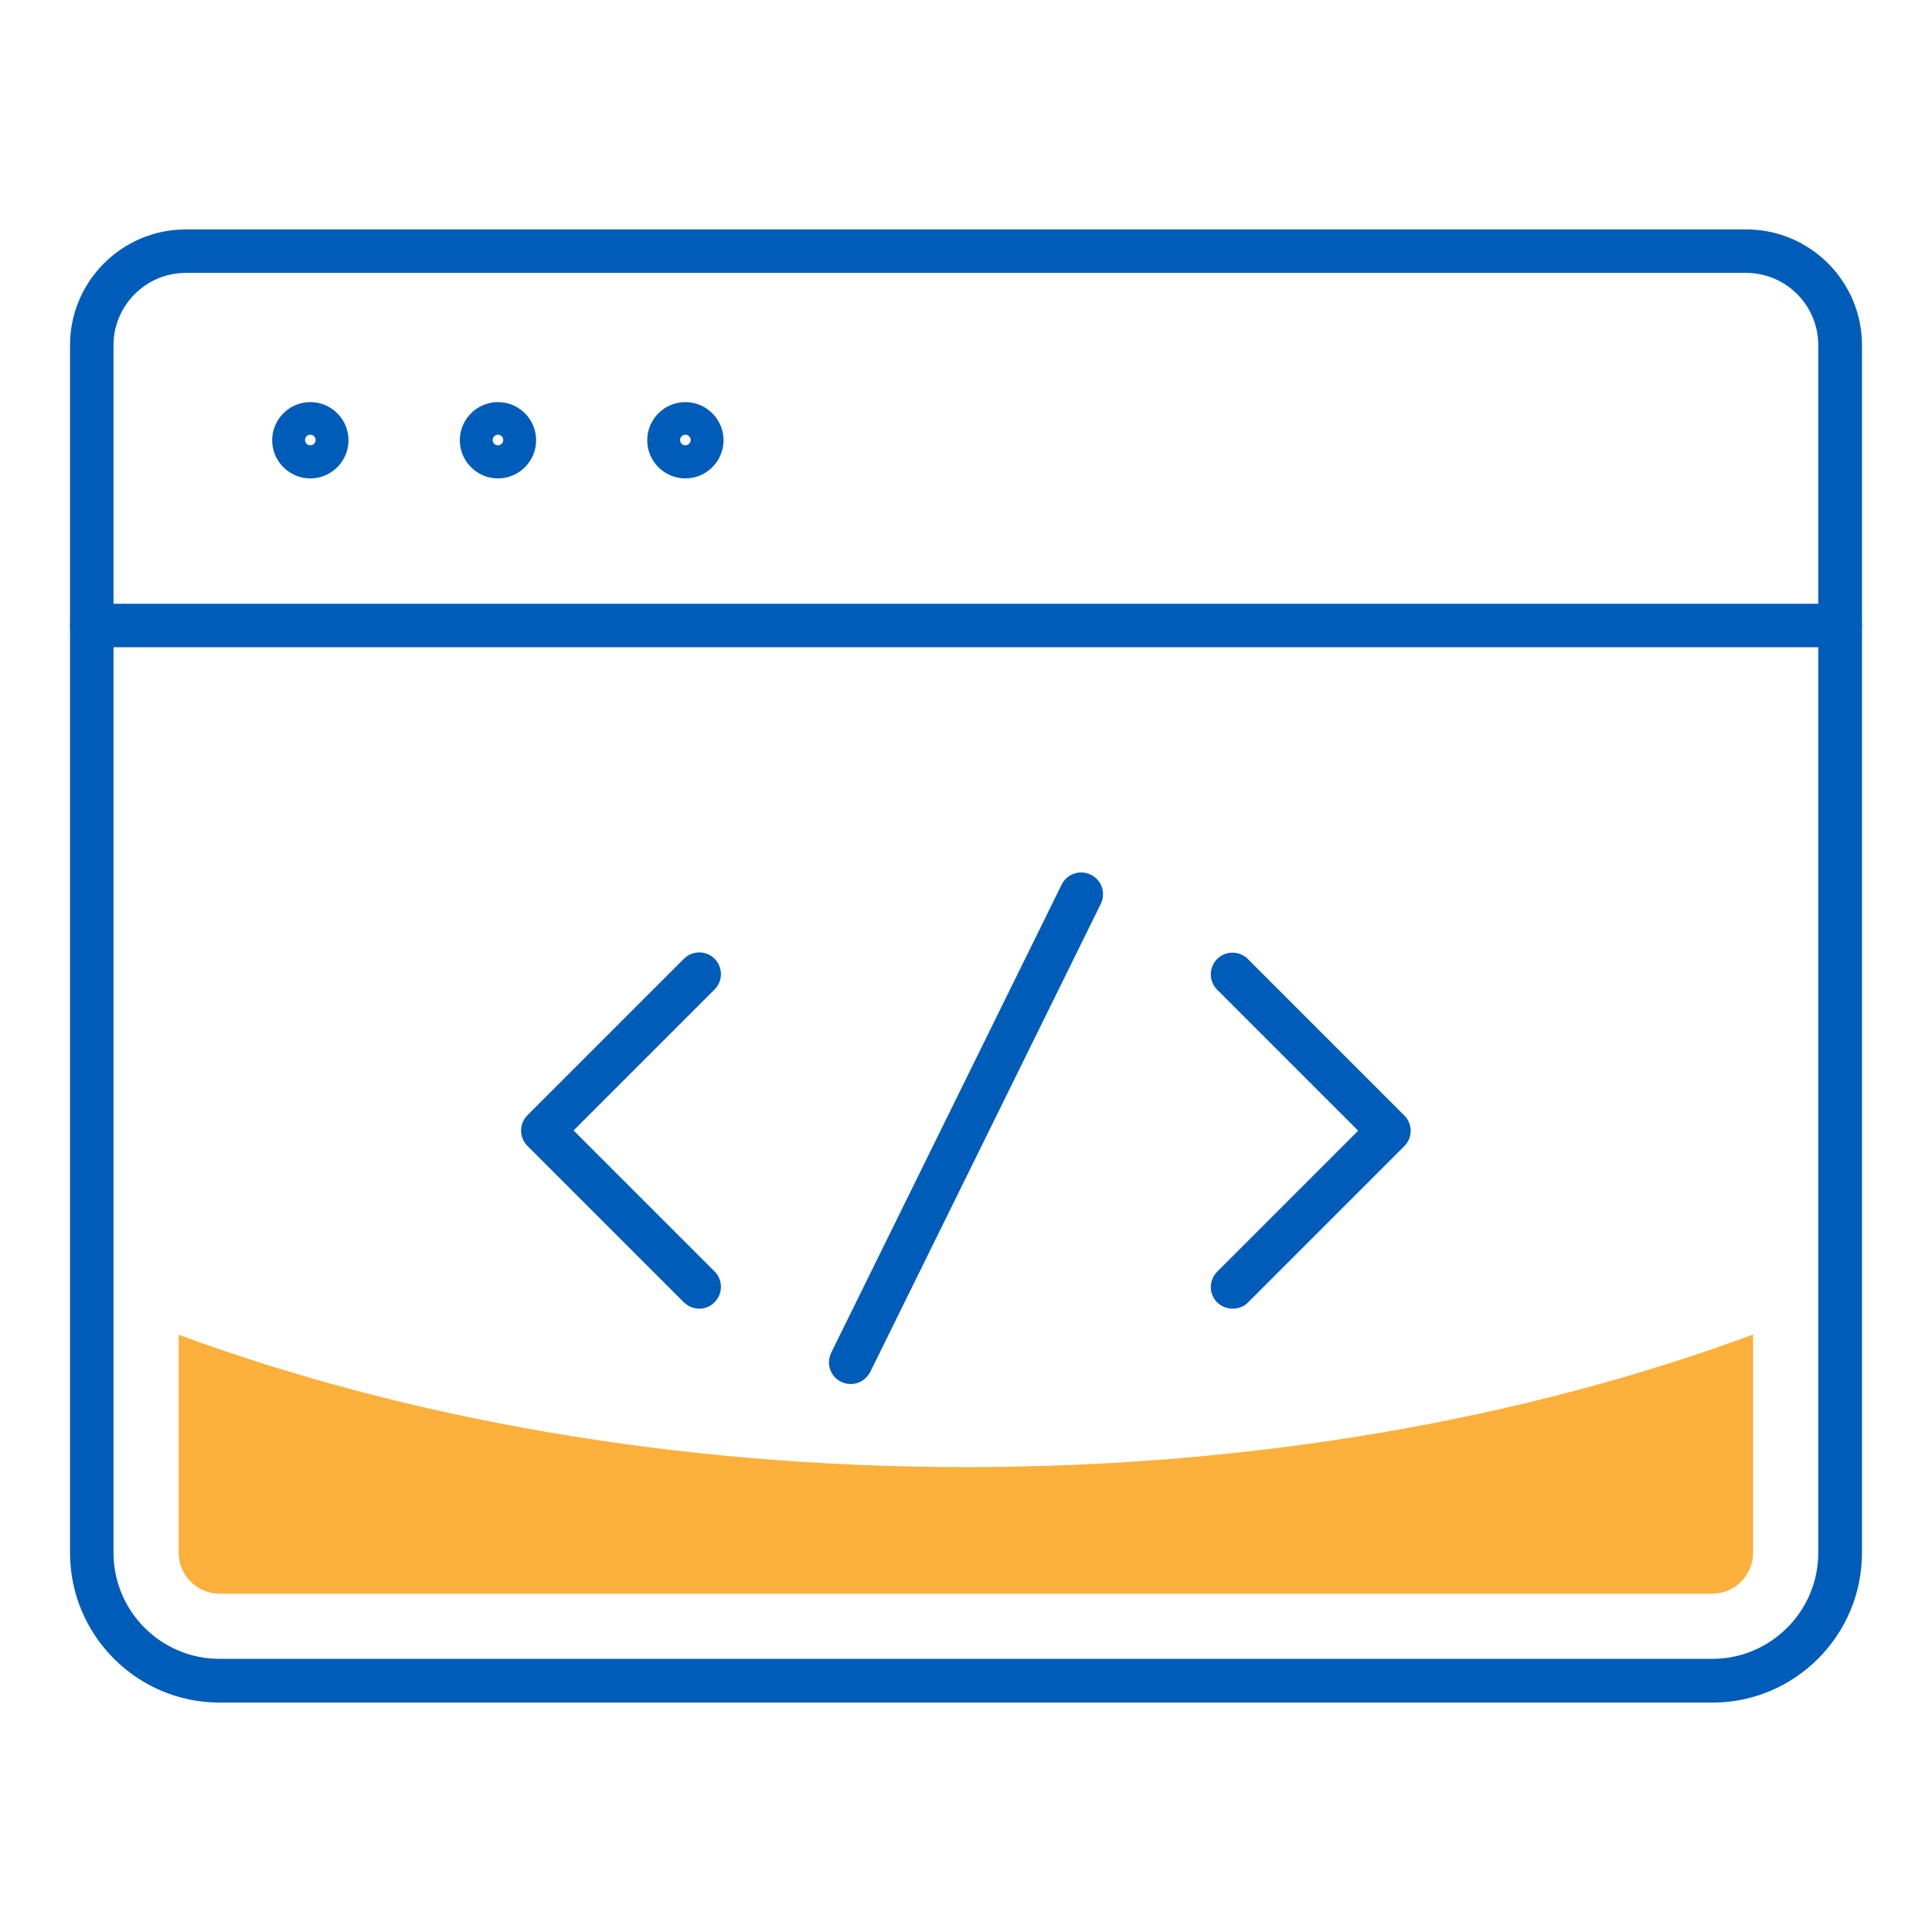
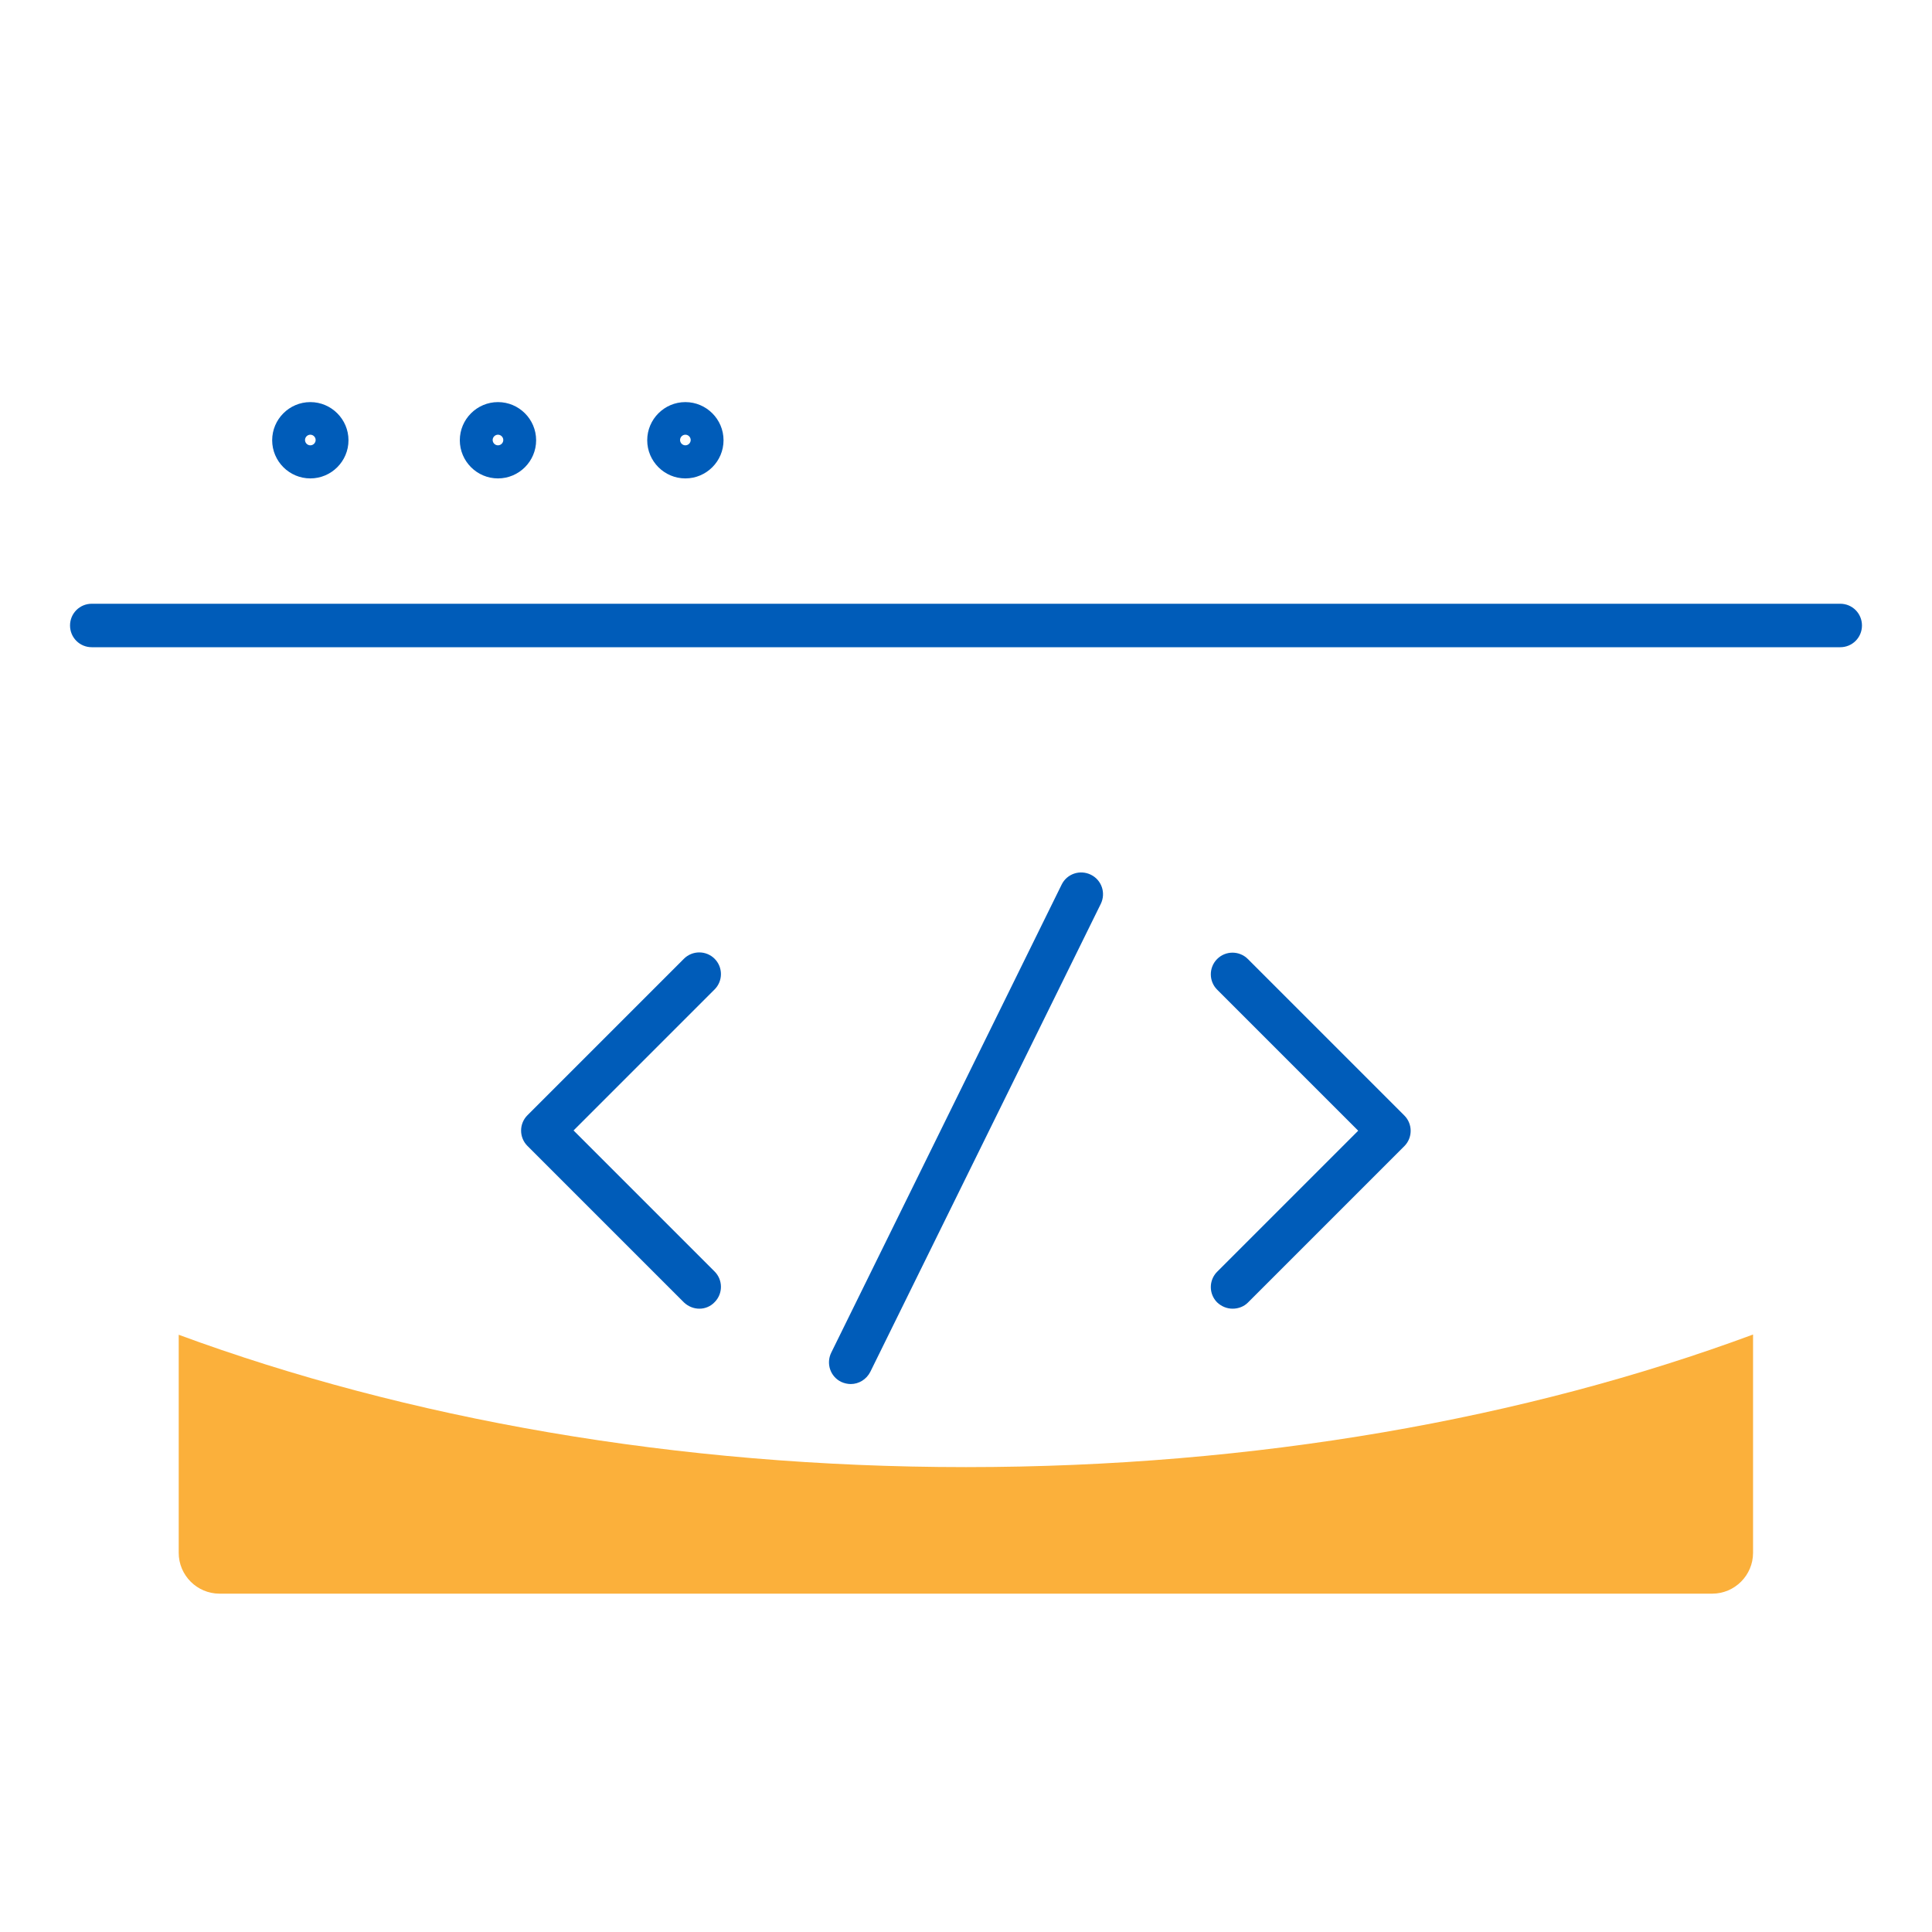
<svg xmlns="http://www.w3.org/2000/svg" version="1.1" x="0px" y="0px" viewBox="0 0 800 800" style="enable-background:new 0 0 800 800;" xml:space="preserve">
  <style type="text/css">
	.st0{display:none;}
	.st1{display:inline;}
	.st2{fill:#005CB9;}
	.st3{fill:#FBB03B;}
</style>
  <g id="Layer_1" class="st0">
    <g class="st1">
      <g>
        <path class="st2" d="M540.8,401.1H229.1c-58.1,0-105.4-47.3-105.4-105.4c0-41.5,24.9-79.5,62.5-96.3c3.8-34.5,32.7-60.8,68-60.8     c3.2,0,6.4,0.2,9.4,0.6c20.5-60.6,78.2-102.3,142.7-102.3c61.1,0,116.5,37.4,139.5,93.6c72.3,2.7,130.4,62.3,130.4,135.2     c0,47.9-25.6,92.6-66.8,116.7C588.9,394.6,565.1,401.1,540.8,401.1z M198.8,218.3c-31.6,12.3-52.9,43.4-52.9,77.4     c0,45.8,37.3,83.1,83.1,83.1h311.7c20.3,0,40.2-5.4,57.4-15.6c34.5-20.2,55.9-57.6,55.9-97.5c0-62.3-50.8-113.1-113.2-113.1h-2.3     c-4.3,0-8.1-2.4-10-6.2l-1.1-2.2c-0.2-0.3-0.3-0.7-0.4-1c-18.5-50.3-67-84.1-120.6-84.1c-57,0-107.8,38.2-123.5,93l-0.9,3.1     c-1.7,5.8-7.6,9.2-13.5,7.7l-3.1-0.8c-3.4-0.9-7.1-1.3-11.2-1.3c-25,0-45.2,19.5-46.2,44.5l-0.1,2.3c-0.2,4.5-3,8.4-7.2,9.9     L198.8,218.3z M196.9,207.1L196.9,207.1L196.9,207.1z" />
      </g>
      <g>
        <g>
          <g>
            <path class="st2" d="M399.8,542c-69.3,0-125.7-54.3-125.7-121.1c0-4.3,3.5-7.7,7.7-7.7s7.7,3.5,7.7,7.7       c0,58.2,49.4,105.6,110.2,105.6S510,479.2,510,420.9c0-4.3,3.5-7.7,7.7-7.7s7.7,3.5,7.7,7.7C525.5,487.7,469.1,542,399.8,542z" />
          </g>
          <g>
            <path class="st2" d="M399.8,706.6c-4.3,0-7.7-3.5-7.7-7.7v-96c0-4.3,3.5-7.7,7.7-7.7c4.3,0,7.7,3.5,7.7,7.7v96       C407.5,703.2,404.1,706.6,399.8,706.6z" />
          </g>
          <g>
            <path class="st2" d="M320.6,658.7c-4.3,0-7.7-3.5-7.7-7.7v-64.7c0-4.3,3.5-7.7,7.7-7.7s7.7,3.5,7.7,7.7v64.7       C328.3,655.2,324.8,658.7,320.6,658.7z" />
          </g>
          <g>
            <path class="st2" d="M478.3,657.3c-4.3,0-7.7-3.5-7.7-7.7v-63.1c0-4.3,3.5-7.7,7.7-7.7s7.7,3.5,7.7,7.7v63.1       C486.1,653.9,482.6,657.3,478.3,657.3z" />
          </g>
          <g>
            <path class="st2" d="M399.8,759.7c-18.9,0-34.3-15.4-34.3-34.3s15.4-34.3,34.3-34.3c18.9,0,34.3,15.4,34.3,34.3       S418.7,759.7,399.8,759.7z M399.8,706.6c-10.4,0-18.8,8.4-18.8,18.8s8.4,18.8,18.8,18.8s18.8-8.4,18.8-18.8       S410.2,706.6,399.8,706.6z" />
          </g>
          <g>
            <path class="st2" d="M320.6,711.8c-18.9,0-34.3-15.4-34.3-34.3c0-18.9,15.4-34.3,34.3-34.3c18.9,0,34.3,15.4,34.3,34.3       C354.8,696.4,339.5,711.8,320.6,711.8z M320.6,658.7c-10.4,0-18.8,8.4-18.8,18.8c0,10.4,8.4,18.8,18.8,18.8s18.8-8.4,18.8-18.8       C339.4,667.1,330.9,658.7,320.6,658.7z" />
          </g>
          <g>
            <path class="st2" d="M478.3,710.4c-18.9,0-34.3-15.4-34.3-34.3s15.4-34.3,34.3-34.3c18.9,0,34.3,15.4,34.3,34.3       S497.2,710.4,478.3,710.4z M478.3,657.3c-10.4,0-18.8,8.4-18.8,18.8s8.4,18.8,18.8,18.8s18.8-8.4,18.8-18.8       S488.7,657.3,478.3,657.3z" />
          </g>
          <g>
            <path class="st2" d="M478.5,594.3c-3,0-5.8-1.7-7.1-4.6c-1.7-3.9,0.1-8.5,4-10.2c64.4-28.3,106.1-90.5,106.1-158.5       c0-4.3,3.5-7.7,7.7-7.7s7.7,3.5,7.7,7.7c0,37.1-11.1,73.1-32.2,104c-20.5,30.1-49.2,53.8-83.1,68.7       C480.5,594.1,479.5,594.3,478.5,594.3z" />
          </g>
          <g>
            <path class="st2" d="M399.8,610.7c-28.7,0-56.5-5.8-82.4-17.3c-3.9-1.7-5.7-6.3-3.9-10.2c1.7-3.9,6.3-5.7,10.2-3.9       c23.9,10.6,49.5,16,76.1,16c4.3,0,7.7,3.5,7.7,7.7S404.1,610.7,399.8,610.7z" />
          </g>
          <g>
            <path class="st2" d="M281.8,571.1c-1.6,0-3.3-0.5-4.7-1.6c-47.3-36.3-74.4-90.4-74.4-148.6c0-4.3,3.5-7.7,7.7-7.7       s7.7,3.5,7.7,7.7c0,53.3,24.9,103,68.4,136.3c3.4,2.6,4,7.5,1.4,10.9C286.5,570,284.2,571.1,281.8,571.1z" />
          </g>
        </g>
        <g>
          <g>
            <path class="st2" d="M399.8,545.4c-71.2,0-129.1-55.8-129.1-124.5c0-6.1,5-11.1,11.1-11.1s11.1,5,11.1,11.1       c0,56.4,47.9,102.2,106.8,102.2c58.9,0,106.8-45.9,106.8-102.2c0-6.1,5-11.1,11.1-11.1s11.1,5,11.1,11.1       C528.8,489.6,471,545.4,399.8,545.4z" />
          </g>
          <g>
            <path class="st2" d="M399.8,710c-6.1,0-11.1-5-11.1-11.1v-96c0-6.1,5-11.1,11.1-11.1s11.1,5,11.1,11.1v96       C410.9,705,405.9,710,399.8,710z" />
          </g>
          <g>
            <path class="st2" d="M320.6,662.1c-6.1,0-11.1-5-11.1-11.1v-64.7c0-6.1,5-11.1,11.1-11.1s11.1,5,11.1,11.1v64.7       C331.7,657.1,326.7,662.1,320.6,662.1z" />
          </g>
          <g>
            <path class="st2" d="M478.3,660.7c-6.1,0-11.1-5-11.1-11.1v-63.1c0-6.1,5-11.1,11.1-11.1s11.1,5,11.1,11.1v63.1       C489.4,655.7,484.5,660.7,478.3,660.7z" />
          </g>
          <g>
            <path class="st2" d="M399.8,763.1c-20.8,0-37.7-16.9-37.7-37.7s16.9-37.7,37.7-37.7c20.8,0,37.7,16.9,37.7,37.7       S420.6,763.1,399.8,763.1z M399.8,710c-8.5,0-15.4,6.9-15.4,15.4s6.9,15.4,15.4,15.4c8.5,0,15.4-6.9,15.4-15.4       S408.3,710,399.8,710z" />
          </g>
          <g>
            <path class="st2" d="M320.6,715.2c-20.8,0-37.7-16.9-37.7-37.7c0-20.8,16.9-37.7,37.7-37.7s37.7,16.9,37.7,37.7       C358.2,698.2,341.3,715.2,320.6,715.2z M320.6,662.1c-8.5,0-15.4,6.9-15.4,15.4c0,8.5,6.9,15.4,15.4,15.4       c8.5,0,15.4-6.9,15.4-15.4C336,669,329.1,662.1,320.6,662.1z" />
          </g>
          <g>
            <path class="st2" d="M478.3,713.8c-20.8,0-37.7-16.9-37.7-37.7s16.9-37.7,37.7-37.7c20.8,0,37.7,16.9,37.7,37.7       S499.1,713.8,478.3,713.8z M478.3,660.7c-8.5,0-15.4,6.9-15.4,15.4s6.9,15.4,15.4,15.4c8.5,0,15.4-6.9,15.4-15.4       S486.8,660.7,478.3,660.7z" />
          </g>
          <g>
            <path class="st2" d="M478.5,597.7c-4.3,0-8.4-2.5-10.2-6.7c-2.5-5.6,0.1-12.2,5.7-14.7c63.2-27.8,104-88.8,104-155.4       c0-6.1,5-11.1,11.1-11.1s11.1,5,11.1,11.1c0,37.8-11.3,74.4-32.8,105.9c-20.8,30.6-50.1,54.8-84.6,69.9       C481.5,597.4,479.9,597.7,478.5,597.7z" />
          </g>
          <g>
            <path class="st2" d="M399.8,614.1c-29.2,0-57.4-5.9-83.7-17.6c-5.6-2.5-8.2-9.1-5.7-14.7c2.5-5.6,9.1-8.2,14.7-5.7       c23.5,10.4,48.6,15.7,74.7,15.7c6.1,0,11.1,5,11.1,11.1S405.9,614.1,399.8,614.1z" />
          </g>
          <g>
            <path class="st2" d="M281.8,574.5c-2.4,0-4.7-0.7-6.8-2.3c-48.2-36.9-75.8-92-75.8-151.2c0-6.1,5-11.1,11.1-11.1       s11.1,5,11.1,11.1c0,52.2,24.4,100.9,67.1,133.6c4.9,3.7,5.8,10.7,2.1,15.6C288.5,573,285.2,574.5,281.8,574.5z" />
          </g>
        </g>
      </g>
      <g>
        <path class="st3" d="M540.8,172.5h-21.6l-10.3-20.9l-0.5-1.5c-15.2-41.3-54.3-69.4-98.1-71c12.4,9.5,23.6,20.7,32.9,33.3     c22.4,30.3,34,68.4,32.4,106.1c42.1-12.6,89.2-7.5,127.7,13.8c10.9,6.1,21,13.4,30.3,21.8C627.7,208.2,588.4,172.5,540.8,172.5z" />
      </g>
    </g>
  </g>
  <g id="Layer_2" class="st0">
    <g class="st1">
      <g>
        <g>
          <g>
            <g>
              <g>
                <path class="st2" d="M629.7,644.5h-42.8c-5.6,0-10.1-4.5-10.1-10.1s4.5-10.1,10.1-10.1h42.8c5.6,0,10.1,4.5,10.1,10.1         S635.3,644.5,629.7,644.5z" />
              </g>
            </g>
          </g>
        </g>
      </g>
      <g>
        <g>
          <g>
            <g>
              <g>
                <path class="st2" d="M658.1,533.3h-63c-5.6,0-10.1-4.5-10.1-10.1c0-5.6,4.5-10.1,10.1-10.1h63c5.6,0,10.1,4.5,10.1,10.1         C668.2,528.8,663.6,533.3,658.1,533.3z" />
              </g>
            </g>
          </g>
        </g>
      </g>
      <g>
        <g>
          <g>
            <g>
              <g>
                <path class="st2" d="M679.1,421.8h-76.5c-5.6,0-10.1-4.5-10.1-10.1c0-5.6,4.5-10.1,10.1-10.1h76.5c5.6,0,10.1,4.5,10.1,10.1         C689.2,417.2,684.7,421.8,679.1,421.8z" />
              </g>
            </g>
          </g>
        </g>
      </g>
      <g>
        <g>
          <g>
            <g>
              <g>
                <path class="st2" d="M207.2,746.9H37.1c-5.6,0-10.1-4.5-10.1-10.1V275.4c0-5.6,4.5-10.1,10.1-10.1h170.1         c18.6,0,33.7,15.1,33.7,33.7v414.3C240.9,731.8,225.8,746.9,207.2,746.9z M47.2,726.7h160c7.4,0,13.5-6,13.5-13.5V299         c0-7.4-6-13.5-13.5-13.5h-160V726.7z" />
              </g>
            </g>
          </g>
        </g>
      </g>
      <g>
        <g>
          <g>
            <g>
              <g>
                <path class="st2" d="M627.8,746.1c-211,0-397-32.7-398.8-33c-5.5-1-9.2-6.2-8.2-11.7c1-5.5,6.3-9.1,11.7-8.2         c1.8,0.3,186.1,32.7,395.3,32.7c22.9,0,47.4-10.7,47.4-40.5c0-23.3-19.6-40.8-45.5-40.8c-5.6,0-10.1-4.5-10.1-10.1         s4.5-10.1,10.1-10.1h23.9c25.1,0,45.9-18.7,47.4-42.6c0.8-12.8-3.5-25-12.2-34.2c-8.7-9.3-20.5-14.4-33.3-14.4         c-5.6,0-10.1-4.5-10.1-10.1s4.5-10.1,10.1-10.1h23.9c25,0,45.9-18.7,47.4-42.6c0.8-12.8-3.5-25-12.2-34.3         c-8.7-9.3-20.5-14.4-33.3-14.4c-5.6,0-10.1-4.5-10.1-10.1c0-5.6,4.5-10.1,10.1-10.1h23.9c25,0,45.9-18.7,47.4-42.6         c0.8-12.8-3.5-25-12.2-34.2c-8.7-9.3-20.5-14.4-33.3-14.4H503.8c-11.2,0-21.7-5-28.8-13.8c-7-8.7-9.7-19.9-7.3-30.8         c12.9-59.2,6-117.2-20.5-172.3c-8.9-18.5-26.7-21.9-39.2-19.2c-12.5,2.7-27.2,13.1-27.5,33.6         c-3.1,166.9-145.3,213.1-146.7,213.5c-5.3,1.7-11-1.3-12.6-6.6c-1.7-5.3,1.3-11,6.6-12.6c5.3-1.7,129.7-42.6,132.5-194.6         c0.5-26.1,18-47.4,43.5-52.9c21.3-4.6,48.7,2.9,61.8,30.2c28.5,59.3,35.9,121.6,22,185.4c-1.1,4.9,0.1,9.9,3.3,13.8         c3.2,4,7.9,6.2,13,6.2h203.3c18.1,0,35.6,7.6,48,20.8c12.6,13.4,18.8,30.9,17.7,49.4c-1.8,27.6-21.2,50.4-47.2,58.4         c1.3,1.2,2.5,2.4,3.7,3.7c12.6,13.4,18.8,30.9,17.7,49.4c-1.8,27.6-21.2,50.4-47.2,58.4c1.3,1.2,2.5,2.4,3.7,3.7         c12.6,13.4,18.8,30.9,17.6,49.4c-1.7,27-20.4,49.4-45.5,57.9c12.3,11,19.7,26.5,19.7,44.4         C695.4,727.3,661.5,746.1,627.8,746.1z" />
              </g>
            </g>
          </g>
        </g>
      </g>
      <g>
        <g>
          <g>
            <g>
              <g>
                <path class="st2" d="M133.9,703.5c-23.7,0-42.9-19.3-42.9-42.9s19.3-42.9,42.9-42.9c23.7,0,42.9,19.3,42.9,42.9         S157.6,703.5,133.9,703.5z M133.9,637.8c-12.5,0-22.7,10.2-22.7,22.7c0,12.5,10.2,22.7,22.7,22.7c12.5,0,22.7-10.2,22.7-22.7         C156.7,648,146.5,637.8,133.9,637.8z" />
              </g>
            </g>
          </g>
        </g>
      </g>
      <g>
        <g>
          <g>
            <g>
              <g>
                <path class="st2" d="M133.9,746.9c-5.6,0-10.1-4.5-10.1-10.1v-43.4c0-5.6,4.5-10.1,10.1-10.1c5.6,0,10.1,4.5,10.1,10.1v43.4         C144,742.4,139.5,746.9,133.9,746.9z" />
              </g>
            </g>
          </g>
        </g>
      </g>
      <g>
        <g>
          <path class="st3" d="M60.7,713.2h49.7v-1.5c-19.8-9.1-32.8-29.1-32.8-51.2c0-31.1,25.3-56.4,56.4-56.4V299H60.7V713.2z" />
        </g>
      </g>
    </g>
  </g>
  <g id="Layer_3" class="st0">
    <g class="st1">
      <g>
        <rect x="576.4" y="384.3" class="st3" width="160.1" height="115.3" />
      </g>
      <g>
        <g>
          <g>
            <g>
              <g>
                <g>
                  <path class="st2" d="M473,665.8H226.8c-7,0-13-4.3-14.4-10.5c-1.4-5.8,1.5-11.6,7.1-14.5c16.4-8.4,27.4-21.6,30.4-36.2          c4.2-20.9,2.3-42.6,2.3-42.8c-0.2-2.4,0.6-4.7,2.2-6.5c1.6-1.8,3.9-2.8,6.2-2.8h178.8c2.4,0,4.6,1,6.2,2.8          c1.6,1.8,2.4,4.1,2.2,6.5c0,0.2-1.9,21.9,2.3,42.8c2.9,14.6,14,27.8,30.4,36.2c5.6,2.9,8.5,8.7,7.1,14.5          C486,661.5,480,665.8,473,665.8z M238.7,648.9h222.6c-14.7-10.6-24.6-25-27.8-40.9c-2.9-14.7-3.2-29.3-3-38.5h-161          c0.2,9.1-0.1,23.8-3,38.5C263.3,623.8,253.4,638.3,238.7,648.9z" />
                </g>
              </g>
            </g>
          </g>
        </g>
        <g>
          <g>
            <g>
              <g>
                <g>
                  <path class="st2" d="M349.9,538.7c-8,0-14.4-6.5-14.4-14.4c0-8,6.5-14.4,14.4-14.4c8,0,14.4,6.5,14.4,14.4          C364.4,532.2,357.9,538.7,349.9,538.7z M349.9,521.8c-1.4,0-2.5,1.1-2.5,2.5s1.1,2.5,2.5,2.5c1.4,0,2.5-1.1,2.5-2.5          S351.3,521.8,349.9,521.8z" />
                </g>
              </g>
            </g>
          </g>
        </g>
        <g>
          <g>
            <g>
              <g>
                <g>
                  <path class="st2" d="M556.3,569.5H73.7c-21.3,0-38.7-17.4-38.7-38.7v-43.3c0-4.7,3.8-8.5,8.5-8.5H162c4.7,0,8.5,3.8,8.5,8.5          s-3.8,8.5-8.5,8.5H51.9v34.9c0,12,9.8,21.8,21.8,21.8h482.6c4.7,0,8.5,3.8,8.5,8.5C564.8,565.7,561,569.5,556.3,569.5z" />
                </g>
              </g>
            </g>
          </g>
        </g>
        <g>
          <g>
            <g>
              <g>
                <g>
                  <path class="st2" d="M555.9,495.9H43.5c-4.7,0-8.5-3.8-8.5-8.5v-312c0-22.7,18.5-41.2,41.2-41.2h547.4          c22.7,0,41.2,18.5,41.2,41.2v152.2c0,4.7-3.8,8.5-8.5,8.5s-8.5-3.8-8.5-8.5V175.4c0-13.4-10.9-24.3-24.3-24.3H76.2          c-13.4,0-24.3,10.9-24.3,24.3V479h504c4.7,0,8.5,3.8,8.5,8.5S560.6,495.9,555.9,495.9z" />
                </g>
              </g>
            </g>
          </g>
        </g>
      </g>
      <g id="XMLID_12_">
        <g>
          <g>
            <g>
              <g>
                <rect x="576.4" y="583.1" class="st2" width="160.1" height="16.9" />
              </g>
            </g>
          </g>
        </g>
      </g>
      <g id="XMLID_11_">
        <g>
          <g>
            <g>
              <g>
                <path class="st2" d="M741.2,665.8H571.7c-13.1,0-23.8-10.7-23.8-23.8V343c0-13.1,10.7-23.8,23.8-23.8h169.5         c13.1,0,23.8,10.7,23.8,23.8v299C765,655.1,754.3,665.8,741.2,665.8z M571.7,336.1c-3.8,0-6.9,3.1-6.9,6.9v299         c0,3.8,3.1,6.9,6.9,6.9h169.5c3.8,0,6.9-3.1,6.9-6.9V343c0-3.8-3.1-6.9-6.9-6.9H571.7z" />
              </g>
            </g>
          </g>
        </g>
      </g>
      <g id="XMLID_10_">
        <g>
          <g>
            <g>
              <g>
                <path class="st2" d="M656.4,638.5c-7.6,0-13.8-6.2-13.8-13.8c0-7.6,6.2-13.8,13.8-13.8s13.8,6.2,13.8,13.8         C670.2,632.3,664,638.5,656.4,638.5z M656.4,621.6c-1.7,0-3.1,1.4-3.1,3.1c0,1.7,1.4,3.1,3.1,3.1c1.7,0,3.1-1.4,3.1-3.1         C659.5,623,658.1,621.6,656.4,621.6z" />
              </g>
            </g>
          </g>
        </g>
      </g>
      <g id="XMLID_9_">
        <g>
          <g>
            <g>
              <g>
                <path class="st2" d="M676.3,369.4h-39.7c-4.7,0-8.5-3.8-8.5-8.5c0-4.7,3.8-8.5,8.5-8.5h39.7c4.7,0,8.5,3.8,8.5,8.5         C684.7,365.7,680.9,369.4,676.3,369.4z" />
              </g>
            </g>
          </g>
        </g>
      </g>
      <g>
        <g>
          <g>
            <g>
              <g>
                <rect x="418.1" y="287.6" transform="matrix(0.707 -0.707 0.707 0.707 -64.394 436.716)" class="st2" width="153.8" height="16.9" />
              </g>
            </g>
          </g>
        </g>
      </g>
      <g>
        <g>
          <g>
            <g>
              <g>
                <rect x="388.5" y="310.3" transform="matrix(0.707 -0.707 0.707 0.707 -119.905 378.458)" class="st2" width="16.9" height="47.3" />
              </g>
            </g>
          </g>
        </g>
      </g>
      <g>
        <g>
          <g>
            <g>
              <g>
                <rect x="299.4" y="330.4" transform="matrix(0.707 -0.707 0.707 0.707 -142.847 332.935)" class="st2" width="62.1" height="16.9" />
              </g>
            </g>
          </g>
        </g>
      </g>
      <g>
        <g>
          <g>
            <g>
              <g>
                <rect x="258.5" y="320.1" transform="matrix(0.707 -0.707 0.707 0.707 -165.071 289.504)" class="st2" width="16.9" height="47.7" />
              </g>
            </g>
          </g>
        </g>
      </g>
      <g>
        <g>
          <g>
            <g>
              <g>
                <rect x="143.1" y="351.2" transform="matrix(0.707 -0.707 0.707 0.707 -198.796 239.304)" class="st2" width="92.8" height="16.9" />
              </g>
            </g>
          </g>
        </g>
      </g>
      <g>
        <g>
          <g>
            <g>
              <g>
                <path class="st2" d="M143.7,432.2c-14.8,0-26.8-12-26.8-26.8c0-14.8,12-26.8,26.8-26.8c14.8,0,26.8,12,26.8,26.8         C170.5,420.1,158.5,432.2,143.7,432.2z M143.7,395.5c-5.4,0-9.9,4.4-9.9,9.9c0,5.4,4.4,9.9,9.9,9.9c5.4,0,9.9-4.4,9.9-9.9         C153.6,399.9,149.2,395.5,143.7,395.5z" />
              </g>
            </g>
          </g>
        </g>
      </g>
      <g>
        <g>
          <g>
            <g>
              <g>
                <path class="st2" d="M296.2,401.2c-14.8,0-26.8-12-26.8-26.8c0-14.8,12-26.8,26.8-26.8c14.8,0,26.8,12,26.8,26.8         C323,389.2,310.9,401.2,296.2,401.2z M296.2,364.6c-5.4,0-9.9,4.4-9.9,9.9c0,5.4,4.4,9.9,9.9,9.9c5.4,0,9.9-4.4,9.9-9.9         C306,369,301.6,364.6,296.2,364.6z" />
              </g>
            </g>
          </g>
        </g>
      </g>
      <g>
        <g>
          <g>
            <g>
              <g>
                <path class="st2" d="M236.3,341.8c-14.8,0-26.8-12-26.8-26.8c0-14.8,12-26.8,26.8-26.8c14.8,0,26.8,12,26.8,26.8         C263.1,329.8,251.1,341.8,236.3,341.8z M236.3,305.2c-5.4,0-9.9,4.4-9.9,9.9c0,5.4,4.4,9.9,9.9,9.9c5.4,0,9.9-4.4,9.9-9.9         C246.2,309.6,241.8,305.2,236.3,305.2z" />
              </g>
            </g>
          </g>
        </g>
      </g>
      <g>
        <g>
          <g>
            <g>
              <g>
                <path class="st2" d="M366.5,331.9c-14.8,0-26.8-12-26.8-26.8s12-26.8,26.8-26.8c14.8,0,26.8,12,26.8,26.8         S381.2,331.9,366.5,331.9z M366.5,295.3c-5.4,0-9.9,4.4-9.9,9.9s4.4,9.9,9.9,9.9c5.4,0,9.9-4.4,9.9-9.9         S371.9,295.3,366.5,295.3z" />
              </g>
            </g>
          </g>
        </g>
      </g>
      <g>
        <g>
          <g>
            <g>
              <g>
                <path class="st2" d="M427.2,389.8c-14.8,0-26.8-12-26.8-26.8c0-14.8,12-26.8,26.8-26.8c14.8,0,26.8,12,26.8,26.8         C454,377.8,442,389.8,427.2,389.8z M427.2,353.1c-5.4,0-9.9,4.4-9.9,9.9c0,5.4,4.4,9.9,9.9,9.9c5.4,0,9.9-4.4,9.9-9.9         C437.1,357.6,432.7,353.1,427.2,353.1z" />
              </g>
            </g>
          </g>
        </g>
      </g>
      <g>
        <g>
          <g>
            <g>
              <g>
                <path class="st2" d="M562.3,255.6c-14.8,0-26.8-12-26.8-26.8c0-14.8,12-26.8,26.8-26.8c14.8,0,26.8,12,26.8,26.8         C589,243.6,577,255.6,562.3,255.6z M562.3,218.9c-5.4,0-9.9,4.4-9.9,9.9c0,5.4,4.4,9.9,9.9,9.9c5.4,0,9.9-4.4,9.9-9.9         C572.1,223.3,567.7,218.9,562.3,218.9z" />
              </g>
            </g>
          </g>
        </g>
      </g>
    </g>
  </g>
  <g id="Layer_4" class="st0">
    <g class="st1">
      <g>
        <g>
          <path class="st2" d="M655.5,746.8c-18,0-35-7.1-47.8-20s-20-29.9-20-47.8c0-17,6.3-33.1,17.9-45.7H308      c11.6,12.6,17.9,28.7,17.9,45.7c0,18-7.1,35-20,47.8s-29.9,20-47.8,20s-35-7.1-47.8-20c-12.9-12.9-20-29.9-20-47.8      s7.1-35,20-47.8c0.7-0.7,1.3-1.3,2-1.9c-13-6.4-22-19.9-22-35.4c0-12.9,10.5-33.1,23.2-56.3c1.2-2.2,2.3-4.3,3.3-6.1      l-75.8-352.3H59.4c-21.7,0-39.4-17.7-39.4-39.4s17.7-39.4,39.4-39.4h113.5c10.7,0,25.4,3.7,34.6,21.5      c5.5,10.6,7.6,23.3,9.5,34.4c0,0.3,0.1,0.6,0.1,0.8h53.1c6.1,0,11.1,5,11.1,11.1s-5,11.1-11.1,11.1H199l-1.8-8.8      c-0.7-3.3-1.3-6.8-1.9-10.5c-4.3-25.9-8.6-37.5-22.3-37.5H59.4c-9.4,0-17.3,7.9-17.3,17.3S50,157,59.4,157h99.4L240,534.7      l-1.8,3.5c-1.4,2.7-3.3,6.1-5.4,10c-6.1,11.2-20.4,37.4-20.4,45.7c0,9.4,7.9,17.3,17.3,17.3h454.2c9.4,0,17.3-7.9,17.3-17.3      s-7.9-17.3-17.3-17.3H257.9l8-16c0.9-1.8,1.8-3.6,2.8-5.3c3.5-6.5,6.7-12.6,6.7-18.2c0-6.4-1.7-13.1-3.5-20.2      c-0.7-2.8-1.4-5.6-2-8.5l-2.6-11.9L742.4,441c8.7-1.1,15.5-8.7,15.5-17.4V196.5c0-9.4-7.9-17.3-17.3-17.3h-46      c-6.1,0-11.1-5-11.1-11.1s5-11.1,11.1-11.1h46c21.7,0,39.4,17.7,39.4,39.4v227.1c0,19.6-15.4,36.9-35,39.4l-450.7,52.7      c1.7,6.8,3.1,13.9,3.1,21.5c0,6.3-1.6,12-3.8,17.3h390.1c21.7,0,39.4,17.7,39.4,39.4c0,15.5-9,28.9-22,35.4      c0.7,0.6,1.4,1.3,2,1.9c12.9,12.9,20,29.9,20,47.8s-7.1,35-20,47.8S673.4,746.8,655.5,746.8z M655.5,633.3      c-24.8,0-45.7,20.9-45.7,45.7c0,24.8,20.9,45.7,45.7,45.7c24.8,0,45.7-20.9,45.7-45.7C701.2,654.2,680.2,633.3,655.5,633.3z       M258.1,633.3c-24.8,0-45.7,20.9-45.7,45.7c0,24.8,20.9,45.7,45.7,45.7c24.8,0,45.7-20.9,45.7-45.7      C303.8,654.2,282.9,633.3,258.1,633.3z" />
        </g>
      </g>
      <g>
        <g>
          <path class="st3" d="M480.5,93.6c-84.3,0-152.7,68.4-152.7,152.7S396.2,399,480.5,399s152.7-68.4,152.7-152.7      S564.8,93.6,480.5,93.6z M480.5,374.9c-71,0-128.6-57.6-128.6-128.6c0-71,57.6-128.6,128.6-128.6c71,0,128.6,57.6,128.6,128.6      C609.1,317.3,551.5,374.9,480.5,374.9z" />
        </g>
        <g>
          <g>
            <g>
              <g>
                <g>
                  <path class="st2" d="M480.5,350c-57.2,0-103.7-46.5-103.7-103.7s46.5-103.7,103.7-103.7s103.7,46.5,103.7,103.7          S537.7,350,480.5,350z M480.5,152.4c-51.8,0-93.9,42.1-93.9,93.9s42.1,93.9,93.9,93.9s93.9-42.1,93.9-93.9          S532.3,152.4,480.5,152.4z" />
                </g>
              </g>
            </g>
          </g>
        </g>
        <g>
          <g>
            <g>
              <g>
                <g>
                  <path class="st2" d="M515.3,218.2v-2c0-17.1-12.4-31.3-28.7-34.2v-9.2h-12.3v9.2c-16.3,2.9-28.7,17.1-28.7,34.2          c0,14.7,9.7,27.5,25.4,33.4c2.1,0.8,4.3,1.5,6.4,2.2c3.7,1.2,7.5,2.4,10.9,4.1c9.2,4.4,14.5,11.9,14.5,20.7          c0,12.4-10.1,22.5-22.5,22.5c-12.2,0-22.3-9.9-22.5-22.1l0-2h-12.3l0,2.1c0.2,16.8,12.6,30.8,28.7,33.7v9.2h12.3v-9.2          c16.3-2.9,28.7-17.1,28.7-34.2c0-7.8-2.6-14.9-7.9-21.8c-5.1-6.5-12.8-9.9-19-12.1c-1.7-0.6-3.5-1.2-5.2-1.7          c-5.8-1.9-11.8-3.8-16.5-7.4c-5.3-4-8.6-10.6-8.6-17.3c0-12.4,10.1-22.5,22.5-22.5c12.4,0,22.5,10.1,22.5,22.5v2H515.3z" />
                </g>
              </g>
            </g>
          </g>
        </g>
        <g>
          <path class="st2" d="M480.5,439.6c-106.6,0-193.3-86.7-193.3-193.3S373.9,53,480.5,53c106.6,0,193.3,86.7,193.3,193.3      S587.1,439.6,480.5,439.6z M480.5,75.4c-94.2,0-170.9,76.7-170.9,170.9s76.7,170.9,170.9,170.9c94.2,0,170.9-76.7,170.9-170.9      S574.7,75.4,480.5,75.4z" />
        </g>
      </g>
    </g>
  </g>
  <g id="Layer_5">
    <g>
      <g>
-         <path class="st2" d="M709.1,705H90.9C56.8,705,29,677.2,29,643V142.9C29,116.5,50.5,95,76.9,95h646.2c26.4,0,47.9,21.5,47.9,47.9     V643C771,677.2,743.2,705,709.1,705z M76.9,113C60.4,113,47,126.5,47,142.9V643c0,24.2,19.7,43.9,43.9,43.9h618.1     c24.2,0,43.9-19.7,43.9-43.9V142.9c0-16.5-13.4-29.9-29.9-29.9H76.9z" />
-       </g>
+         </g>
      <g>
        <path class="st2" d="M128.5,198.1c-8.7,0-15.8-7.1-15.8-15.8s7.1-15.8,15.8-15.8s15.8,7.1,15.8,15.8S137.2,198.1,128.5,198.1z      M128.5,180c-1.2,0-2.2,1-2.2,2.2s1,2.2,2.2,2.2c1.2,0,2.2-1,2.2-2.2S129.7,180,128.5,180z" />
      </g>
      <g>
        <path class="st2" d="M206.2,198.1c-8.7,0-15.8-7.1-15.8-15.8s7.1-15.8,15.8-15.8c8.7,0,15.8,7.1,15.8,15.8     S214.9,198.1,206.2,198.1z M206.2,180c-1.2,0-2.2,1-2.2,2.2s1,2.2,2.2,2.2c1.2,0,2.2-1,2.2-2.2S207.4,180,206.2,180z" />
      </g>
      <g>
        <path class="st2" d="M283.8,198.1c-8.7,0-15.8-7.1-15.8-15.8s7.1-15.8,15.8-15.8s15.8,7.1,15.8,15.8S292.5,198.1,283.8,198.1z      M283.8,180c-1.2,0-2.2,1-2.2,2.2s1,2.2,2.2,2.2s2.2-1,2.2-2.2S285,180,283.8,180z" />
      </g>
      <g>
        <path class="st2" d="M762,268H38c-5,0-9-4-9-9s4-9,9-9h724c5,0,9,4,9,9S767,268,762,268z" />
      </g>
      <g>
        <g>
          <g>
            <path class="st2" d="M510.4,541.9c-2.3,0-4.6-0.9-6.4-2.6c-3.5-3.5-3.5-9.2,0-12.7l58.4-58.4l-58.4-58.4       c-3.5-3.5-3.5-9.2,0-12.7c3.5-3.5,9.2-3.5,12.7,0l64.8,64.8c3.5,3.5,3.5,9.2,0,12.7l-64.8,64.8       C515.1,541,512.8,541.9,510.4,541.9z" />
          </g>
        </g>
        <g>
          <g>
            <path class="st2" d="M289.6,541.9c-2.3,0-4.6-0.9-6.4-2.6l-64.8-64.8c-3.5-3.5-3.5-9.2,0-12.7l64.8-64.8       c3.5-3.5,9.2-3.5,12.7,0c3.5,3.5,3.5,9.2,0,12.7l-58.4,58.4l58.4,58.4c3.5,3.5,3.5,9.2,0,12.7       C294.2,541,291.9,541.9,289.6,541.9z" />
          </g>
        </g>
      </g>
      <g>
        <path class="st2" d="M352.3,573.1c-1.3,0-2.7-0.3-4-0.9c-4.5-2.2-6.3-7.6-4.1-12.1l95.4-193.8c2.2-4.5,7.6-6.3,12.1-4.1     c4.5,2.2,6.3,7.6,4.1,12.1L360.4,568C358.8,571.2,355.6,573.1,352.3,573.1z" />
      </g>
      <g>
        <path class="st3" d="M400,607.5c-120,0-231.9-20.1-326-54.8V643c0,9.3,7.6,16.9,16.9,16.9h618.1c9.3,0,16.9-7.6,16.9-16.9v-90.4     C631.9,587.4,520,607.5,400,607.5z" />
      </g>
    </g>
  </g>
  <g id="Layer_6" class="st0">
    <g class="st1">
      <g>
        <path class="st2" d="M773.8,746.8H26.2c-6,0-10.8-4.8-10.8-10.8s4.8-10.8,10.8-10.8h732.3l-55.9-156.9H640     c-6,0-10.8-4.8-10.8-10.8s4.8-10.8,10.8-10.8h70.2c4.6,0,8.6,2.9,10.2,7.2L784,732.4c1.2,3.3,0.7,7-1.3,9.8     S777.3,746.8,773.8,746.8z" />
      </g>
      <g id="XMLID_3_">
        <g id="XMLID_4_">
          <path class="st2" d="M405.3,376.6c-2,0-4.1-0.6-5.9-1.7c-34.2-22.3-81.1-47.7-81.6-48c-5.2-2.8-7.2-9.4-4.3-14.6      c2.8-5.2,9.4-7.2,14.6-4.3c0.5,0.3,48.1,26.1,83.1,48.9c5,3.3,6.4,9.9,3.2,14.9C412.3,374.9,408.8,376.6,405.3,376.6z" />
        </g>
      </g>
      <g id="XMLID_1_">
        <g id="XMLID_2_">
          <path class="st2" d="M609.7,626H473.2c-6,0-10.8-4.8-10.8-10.8s4.8-10.8,10.8-10.8h130l110.8-210.9c2.4-4.6,2.3-9.8-0.4-14.2      s-7.2-7-12.4-7H460.9c-5.1,0-9.9,2.8-12.5,7.2L308,620.6c-1.9,3.3-5.5,5.4-9.3,5.4H87.8c-38.7,0-70.2-31.5-70.2-70.2V452.6      c0-20.1,5.2-39,15.2-54.7c5.6-8.9,12.4-16.6,20.2-22.8c30.5-24.5,105.8-65.4,109-67.1c5.2-2.8,11.8-0.9,14.6,4.3      c2.8,5.2,0.9,11.8-4.3,14.6c-0.8,0.4-76.8,41.7-105.7,65c-5.9,4.8-11.1,10.7-15.5,17.5c-7.7,12.2-11.8,27.1-11.8,43.1v103.2      c0,26.8,21.8,48.6,48.6,48.6h204.7l137.3-235.8c6.4-11.1,18.4-17.9,31.2-17.9h240.2c12.7,0,24.3,6.5,30.9,17.4      c6.6,10.9,7,24.2,1.1,35.4L619.2,620.2C617.4,623.8,613.7,626,609.7,626z" />
        </g>
      </g>
      <g>
        <path class="st2" d="M245,368.9c-32.5,0-62.8-15.5-85.5-43.7c-22.1-27.5-34.3-63.9-34.3-102.6s12.2-75.1,34.3-102.6     c22.7-28.2,53.1-43.7,85.5-43.7s62.8,15.5,85.5,43.7c22.1,27.5,34.3,63.9,34.3,102.6s-12.2,75.1-34.3,102.6     C307.8,353.4,277.5,368.9,245,368.9z M245,98c-54.2,0-98.3,55.9-98.3,124.7c0,68.7,44.1,124.7,98.3,124.7     c54.2,0,98.3-55.9,98.3-124.7C343.3,153.9,299.2,98,245,98z" />
      </g>
      <g>
        <g>
          <g>
            <g>
              <g>
                <path class="st2" d="M451.3,157.1c-18.7,0-33.9-15.2-33.9-33.9V87.1c0-18.7,15.2-33.9,33.9-33.9s33.9,15.2,33.9,33.9v36.1         C485.2,141.9,470,157.1,451.3,157.1z M451.3,74.8c-6.8,0-12.3,5.5-12.3,12.3v36.1c0,6.8,5.5,12.3,12.3,12.3         s12.3-5.5,12.3-12.3V87.1C463.6,80.3,458.1,74.8,451.3,74.8z" />
              </g>
              <g>
                <path class="st2" d="M532,157.1c-6,0-10.8-4.8-10.8-10.8V93.7l-3.6,3.6c-4.2,4.2-11.1,4.2-15.3,0c-4.2-4.2-4.2-11.1,0-15.3         l22-22c3.1-3.1,7.7-4,11.8-2.3c4,1.7,6.7,5.6,6.7,10v78.6C542.8,152.2,538,157.1,532,157.1z" />
              </g>
              <g>
                <path class="st2" d="M671.8,157.1c-6,0-10.8-4.8-10.8-10.8V93.7l-3.6,3.6c-4.2,4.2-11.1,4.2-15.3,0c-4.2-4.2-4.2-11.1,0-15.3         l22-22c3.1-3.1,7.7-4,11.8-2.3c4,1.7,6.7,5.6,6.7,10v78.6C682.6,152.2,677.8,157.1,671.8,157.1z" />
              </g>
              <g>
                <path class="st2" d="M592.4,157.1c-18.7,0-33.9-15.2-33.9-33.9V87.1c0-18.7,15.2-33.9,33.9-33.9s33.9,15.2,33.9,33.9v36.1         C626.3,141.9,611.1,157.1,592.4,157.1z M592.4,74.8c-6.8,0-12.3,5.5-12.3,12.3v36.1c0,6.8,5.5,12.3,12.3,12.3         s12.3-5.5,12.3-12.3V87.1C604.7,80.3,599.2,74.8,592.4,74.8z" />
              </g>
              <g>
                <path class="st2" d="M739.2,157.1c-18.7,0-33.9-15.2-33.9-33.9V87.1c0-18.7,15.2-33.9,33.9-33.9s33.9,15.2,33.9,33.9v36.1         C773.1,141.9,757.9,157.1,739.2,157.1z M739.2,74.8c-6.8,0-12.3,5.5-12.3,12.3v36.1c0,6.8,5.5,12.3,12.3,12.3         s12.3-5.5,12.3-12.3V87.1C751.5,80.3,746,74.8,739.2,74.8z" />
              </g>
            </g>
          </g>
        </g>
        <g>
          <g>
            <g>
              <g>
                <path class="st2" d="M459.5,301.2c-6,0-10.8-4.8-10.8-10.8v-55.5l-4.4,4.4c-4.2,4.2-11.1,4.2-15.3,0         c-4.2-4.2-4.2-11.1,0-15.3l22.9-22.9c3.1-3.1,7.7-4,11.8-2.3c4,1.7,6.7,5.6,6.7,10v81.6C470.3,296.3,465.5,301.2,459.5,301.2         z" />
              </g>
              <g>
                <path class="st2" d="M522.2,301.2c-19.2,0-34.7-15.6-34.7-34.7V229c0-19.2,15.6-34.7,34.7-34.7s34.7,15.6,34.7,34.7v37.5         C556.9,285.6,541.3,301.2,522.2,301.2z M522.2,215.8c-7.2,0-13.1,5.9-13.1,13.1v37.5c0,7.2,5.9,13.1,13.1,13.1         s13.1-5.9,13.1-13.1V229C535.3,221.7,529.4,215.8,522.2,215.8z" />
              </g>
              <g>
                <path class="st2" d="M605.9,301.2c-6,0-10.8-4.8-10.8-10.8v-55.5l-4.4,4.4c-4.2,4.2-11.1,4.2-15.3,0         c-4.2-4.2-4.2-11.1,0-15.3l22.9-22.9c3.1-3.1,7.7-4,11.8-2.3c4,1.7,6.7,5.6,6.7,10v81.6C616.7,296.3,611.9,301.2,605.9,301.2         z" />
              </g>
              <g>
                <path class="st2" d="M750.9,301.2c-6,0-10.8-4.8-10.8-10.8v-55.5l-4.4,4.4c-4.2,4.2-11.1,4.2-15.3,0         c-4.2-4.2-4.2-11.1,0-15.3l22.9-22.9c3.1-3.1,7.7-4,11.8-2.3c4,1.7,6.7,5.6,6.7,10v81.6C761.7,296.3,756.9,301.2,750.9,301.2         z" />
              </g>
              <g>
                <path class="st2" d="M668.6,301.2c-19.2,0-34.7-15.6-34.7-34.7V229c0-19.2,15.6-34.7,34.7-34.7c19.2,0,34.7,15.6,34.7,34.7         v37.5C703.4,285.6,687.8,301.2,668.6,301.2z M668.6,215.8c-7.3,0-13.1,5.9-13.1,13.1v37.5c0,7.2,5.9,13.1,13.1,13.1         c7.2,0,13.1-5.9,13.1-13.1V229C681.8,221.7,675.9,215.8,668.6,215.8z" />
              </g>
            </g>
          </g>
        </g>
      </g>
      <g>
        <path class="st3" d="M465.3,394.3l-24.9,42.8h93.4c43.3,0,82,27.1,96.7,67.8l0,0l58.1-110.6H465.3z" />
      </g>
    </g>
  </g>
  <g id="Layer_7" class="st0">
    <g class="st1">
      <g>
        <g>
          <g>
            <path class="st2" d="M706.6,505.9c-10,0-22.8-4.4-38.3-13.2c-21.9-12.4-47.2-32.6-71.3-56.6c-24.1-24.1-44.2-49.4-56.6-71.3       c-14.9-26.2-17.2-44.7-7-54.9c10.3-10.3,28.7-7.9,54.9,7c21.9,12.4,47.2,32.6,71.3,56.6s44.2,49.4,56.6,71.3       c14.9,26.2,17.2,44.7,7,54.9C719,503.9,713.5,505.9,706.6,505.9z M547.7,324.2c-0.8,1.6-1.2,11.1,11.5,32.7       c11.7,19.9,30.2,42.9,52.1,64.8l0,0c21.9,21.9,44.9,40.4,64.8,52.1c21.6,12.7,31.2,12.3,32.7,11.5c0.8-1.6,1.2-11.1-11.5-32.8       c-11.7-19.9-30.2-42.9-52.1-64.8c-21.9-21.9-44.9-40.4-64.8-52.1C558.9,323,549.3,323.4,547.7,324.2z" />
          </g>
          <g>
            <path class="st2" d="M584.3,717.1c-4.9,0-9.5-1.9-12.9-5.4l-82.1-82.1l-28.2,28.2c-8.3,8.3-21.9,8.3-30.2,0l-55.6-55.6       c-4-4-6.3-9.4-6.3-15.1s2.2-11.1,6.3-15.1l71.9-71.9c4.6-5.3,80.5-94.2,86.9-151.1c0.6-5.6,5.6-9.6,11.2-8.9       c5.6,0.6,9.6,5.6,8.9,11.2c-7.3,64.6-88.6,158.4-92,162.4c-0.2,0.2-0.3,0.3-0.5,0.5l-72.1,72.1c-0.2,0.2-0.3,0.5-0.3,0.8       c0,0.3,0.1,0.6,0.3,0.8l55.6,55.6c0.4,0.4,1.2,0.4,1.6,0l35.3-35.3c4-4,10.4-4,14.3,0l87.9,87.9l21.3-21.3l-70.8-70.8       c-6.5-6.5-9.9-15.4-9.3-24.5c0.5-9.1,5-17.6,12.1-23.3c33.6-26.6,97-72,144.2-77.3c5.6-0.6,10.6,3.4,11.2,8.9       c0.6,5.6-3.4,10.6-8.9,11.2c-43.7,4.9-108.2,52.7-133.9,73c-2.7,2.1-4.3,5.2-4.5,8.6c-0.2,3.4,1,6.6,3.4,9l72.2,72.2       c3.5,3.5,5.4,8.1,5.4,12.9s-1.9,9.5-5.4,12.9l-24,24C593.8,715.2,589.2,717.1,584.3,717.1z" />
          </g>
          <g>
            <path class="st2" d="M405,665.2c-10.2,0-19.8-4-27-11.2c-14.9-14.9-14.9-39.1,0-54l4.7-4.7c4-4,10.4-4,14.3,0       c4,4,4,10.4,0,14.3l-4.7,4.7c-7,7-7,18.3,0,25.3c3.4,3.4,7.9,5.2,12.7,5.2c4.8,0,9.3-1.9,12.7-5.2l4.7-4.7c4-4,10.4-4,14.3,0       c4,4,4,10.4,0,14.3L432,654C424.8,661.2,415.2,665.2,405,665.2z" />
          </g>
          <g>
            <path class="st2" d="M489.3,625.4c-2.6,0-5.2-1-7.2-3c-4-4-4-10.4,0-14.3l17.9-17.9c4-4,10.4-4,14.3,0c4,4,4,10.4,0,14.3       l-17.9,17.9C494.5,624.5,491.9,625.4,489.3,625.4z" />
          </g>
        </g>
        <g>
          <g id="XMLID_19_">
            <g id="XMLID_20_">
              <path class="st2" d="M708.1,409.2c-4.4,0-8.4-2.8-9.7-7.2c-4.6-15.4-13-29.5-24.4-40.9c-11.4-11.4-25.6-19.8-40.9-24.4        c-5.4-1.6-8.4-7.2-6.8-12.6c1.6-5.4,7.2-8.4,12.6-6.8c18.6,5.5,35.7,15.7,49.5,29.5s24,30.9,29.5,49.5        c1.6,5.4-1.5,11-6.8,12.6C710,409.1,709.1,409.2,708.1,409.2z" />
            </g>
          </g>
          <g id="XMLID_17_">
            <g id="XMLID_18_">
              <path class="st2" d="M774.2,408.8c-4.4,0-8.4-2.8-9.7-7.2c-9.1-30.8-26-59.2-48.9-82.1c-22.9-22.9-51.2-39.8-82.1-48.9        c-5.4-1.6-8.4-7.2-6.8-12.6c1.6-5.4,7.2-8.4,12.6-6.8c34,10.1,65.4,28.8,90.6,54c25.3,25.3,43.9,56.6,54,90.6        c1.6,5.4-1.5,11-6.8,12.6C776.1,408.6,775.2,408.8,774.2,408.8z" />
            </g>
          </g>
        </g>
      </g>
      <g>
        <g>
          <g>
            <path class="st2" d="M429.5,494H25.8c-5.6,0-10.1-4.5-10.1-10.1V93c0-5.6,4.5-10.1,10.1-10.1H547c5.6,0,10.1,4.5,10.1,10.1       v188.2c0,5.6-4.5,10.1-10.1,10.1s-10.1-4.5-10.1-10.1V103.1h-501v370.7h393.6c5.6,0,10.1,4.5,10.1,10.1S435.1,494,429.5,494z" />
          </g>
          <g>
            <polygon class="st3" points="372.8,288.5 245.1,208.4 245.1,368.5      " />
          </g>
        </g>
        <g>
          <path class="st2" d="M117.8,494c-5.6,0-10.1-4.5-10.1-10.1V93c0-5.6,4.5-10.1,10.1-10.1s10.1,4.5,10.1,10.1v390.9      C127.9,489.5,123.4,494,117.8,494z" />
        </g>
        <g>
          <path class="st2" d="M455,451.5c-5.6,0-10.1-4.5-10.1-10.1V93c0-5.6,4.5-10.1,10.1-10.1s10.1,4.5,10.1,10.1v348.4      C465.1,447,460.6,451.5,455,451.5z" />
        </g>
        <g>
          <g>
            <path class="st2" d="M117.8,185.5h-92c-5.6,0-10.1-4.5-10.1-10.1s4.5-10.1,10.1-10.1h92c5.6,0,10.1,4.5,10.1,10.1       S123.4,185.5,117.8,185.5z" />
          </g>
          <g>
            <path class="st2" d="M117.8,260.9h-92c-5.6,0-10.1-4.5-10.1-10.1s4.5-10.1,10.1-10.1h92c5.6,0,10.1,4.5,10.1,10.1       S123.4,260.9,117.8,260.9z" />
          </g>
          <g>
            <path class="st2" d="M117.8,336.3h-92c-5.6,0-10.1-4.5-10.1-10.1S20.2,316,25.8,316h92c5.6,0,10.1,4.5,10.1,10.1       S123.4,336.3,117.8,336.3z" />
          </g>
          <g>
            <path class="st2" d="M117.8,411.6h-92c-5.6,0-10.1-4.5-10.1-10.1c0-5.6,4.5-10.1,10.1-10.1h92c5.6,0,10.1,4.5,10.1,10.1       C127.9,407.1,123.4,411.6,117.8,411.6z" />
          </g>
        </g>
        <g>
          <g>
            <path class="st2" d="M547,185.5h-92c-5.6,0-10.1-4.5-10.1-10.1s4.5-10.1,10.1-10.1h92c5.6,0,10.1,4.5,10.1,10.1       S552.6,185.5,547,185.5z" />
          </g>
          <g>
            <path class="st2" d="M547,260.9h-92c-5.6,0-10.1-4.5-10.1-10.1s4.5-10.1,10.1-10.1h92c5.6,0,10.1,4.5,10.1,10.1       S552.6,260.9,547,260.9z" />
          </g>
        </g>
      </g>
    </g>
  </g>
  <g id="Layer_8" class="st0">
    <g class="st1">
      <g>
        <g>
          <g>
            <g>
              <path class="st2" d="M560.9,556.6h-434c-26.7,0-48.5-21.8-48.5-48.5V205.5c0-26.7,21.8-48.5,48.5-48.5h230.3        c5.8,0,10.5,4.7,10.5,10.5S363,178,357.2,178H126.9c-15.1,0-27.5,12.3-27.5,27.5v302.6c0,15.1,12.3,27.5,27.5,27.5h434        c15.1,0,27.5-12.3,27.5-27.5v-90.5c0-5.8,4.7-10.5,10.5-10.5s10.5,4.7,10.5,10.5v90.5C609.4,534.9,587.7,556.6,560.9,556.6z" />
            </g>
            <g>
              <path class="st2" d="M497.2,615.2H190.7c-3.5,0-6.7-1.7-8.7-4.6c-2-2.9-2.4-6.5-1.1-9.8l23.2-58.6c2.1-5.4,8.3-8,13.7-5.9        c5.4,2.1,8.1,8.3,5.9,13.7l-17.5,44.2h275.5L464.2,550c-2.1-5.4,0.5-11.5,5.9-13.7c5.4-2.1,11.5,0.5,13.7,5.9l23.2,58.6        c1.3,3.2,0.9,6.9-1.1,9.8C503.9,613.5,500.6,615.2,497.2,615.2z" />
            </g>
            <g>
              <path class="st2" d="M586.9,766.5h-486c-10.2,0-19.4-5.3-24.6-14.1c-5.2-8.8-5.3-19.4-0.4-28.4l44.4-80.1        c1.9-3.3,5.4-5.4,9.2-5.4h428.8c3.8,0,7.3,2.1,9.2,5.4l44.4,80.1c5,8.9,4.8,19.6-0.4,28.4        C606.3,761.3,597.1,766.5,586.9,766.5z M135.7,659.6l-41.4,74.6c-1.9,3.4-0.6,6.4,0.1,7.5c0.7,1.1,2.6,3.7,6.5,3.7h486        c3.9,0,5.8-2.6,6.5-3.7s2-4.1,0.1-7.5l-41.4-74.6H135.7z" />
            </g>
            <g>
              <polygon class="st3" points="125.2,723.6 148.6,681.5 539.2,681.5 562.6,723.6       " />
            </g>
          </g>
        </g>
        <g>
          <g>
            <path class="st2" d="M623,377.4H515.7c-21.8,0-39.5-17.7-39.5-39.5V179.1h-36.8c-12.7,0-23.4-7.9-27.1-20       c-3.8-12.2,0.6-24.7,11.1-31.8l129.9-88.8c9.7-6.7,22.3-6.7,32,0l129.9,88.8c10.5,7.2,14.9,19.7,11.1,31.8s-14.4,20-27.1,20       h-36.8v158.8C662.4,359.7,644.7,377.4,623,377.4z M569.3,54.5c-1.4,0-2.9,0.4-4.2,1.3l-129.9,88.8c-4.2,2.8-3.3,7-2.9,8.2       c0.4,1.2,2,5.2,7,5.2h47.3c5.8,0,10.5,4.7,10.5,10.5v169.3c0,10.2,8.3,18.5,18.5,18.5H623c10.2,0,18.5-8.3,18.5-18.5V168.5       c0-5.8,4.7-10.5,10.5-10.5h47.3c5,0,6.7-4,7-5.2c0.4-1.2,1.3-5.4-2.9-8.2l0,0L573.5,55.8C572.2,54.9,570.8,54.5,569.3,54.5z" />
          </g>
        </g>
      </g>
      <g>
        <g>
          <path class="st3" d="M422.3,306.9h-258c-8.8,0-15.9-7.1-15.9-15.9v-52.4c0-8.8,7.1-15.9,15.9-15.9h258c8.8,0,15.9,7.1,15.9,15.9      V291C438.2,299.8,431,306.9,422.3,306.9z" />
        </g>
        <g>
          <path class="st2" d="M428.3,379H158.2c-11.2,0-20.4-9.2-20.4-20.4V346c0-11.2,9.2-20.4,20.4-20.4h270.1      c11.2,0,20.4,9.2,20.4,20.4v12.6C448.7,369.8,439.5,379,428.3,379z M158.8,358h268.8v-11.3H158.8V358z" />
        </g>
        <g>
          <path class="st2" d="M428.3,440.5H158.2c-11.2,0-20.4-9.2-20.4-20.4v-12.6c0-11.2,9.2-20.4,20.4-20.4h270.1      c11.2,0,20.4,9.2,20.4,20.4v12.6C448.7,431.4,439.5,440.5,428.3,440.5z M158.8,419.5h268.8v-11.3H158.8V419.5z" />
        </g>
        <g>
          <path class="st2" d="M428.3,502.1H158.2c-11.2,0-20.4-9.2-20.4-20.4V469c0-11.2,9.2-20.4,20.4-20.4h270.1      c11.2,0,20.4,9.2,20.4,20.4v12.6C448.7,492.9,439.5,502.1,428.3,502.1z M158.8,481h268.8v-11.3H158.8V481z" />
        </g>
      </g>
    </g>
  </g>
</svg>